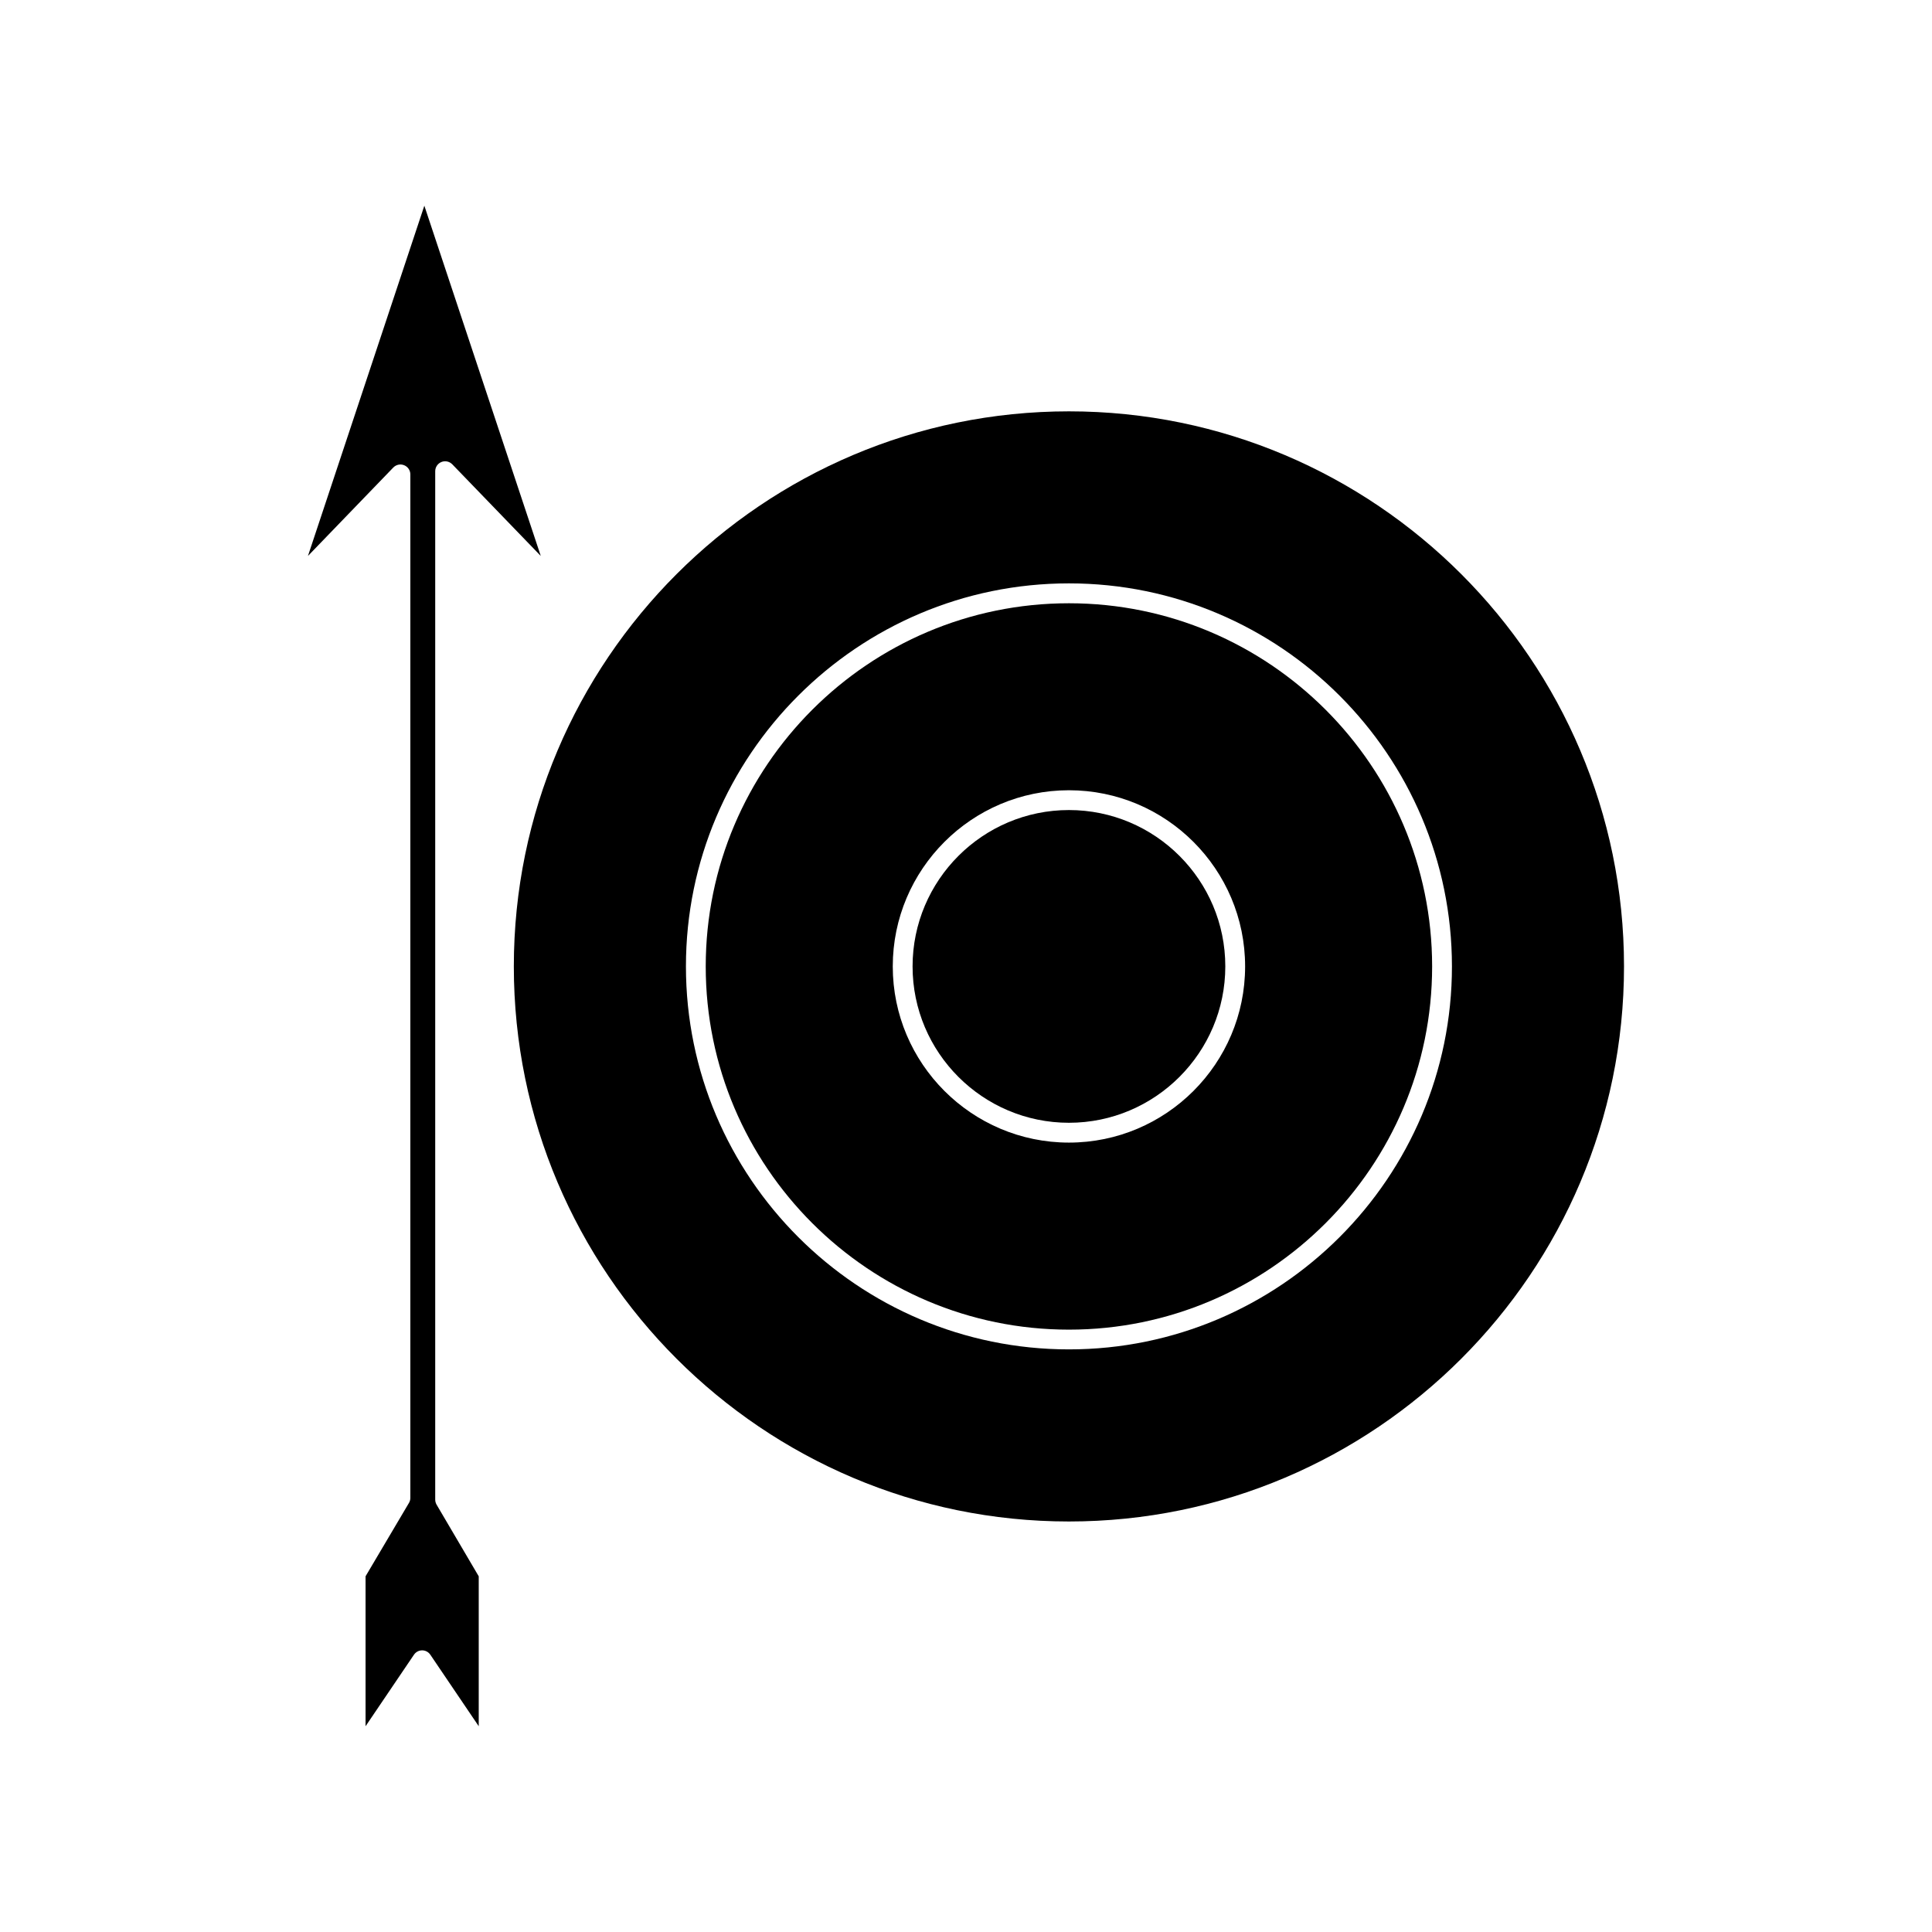
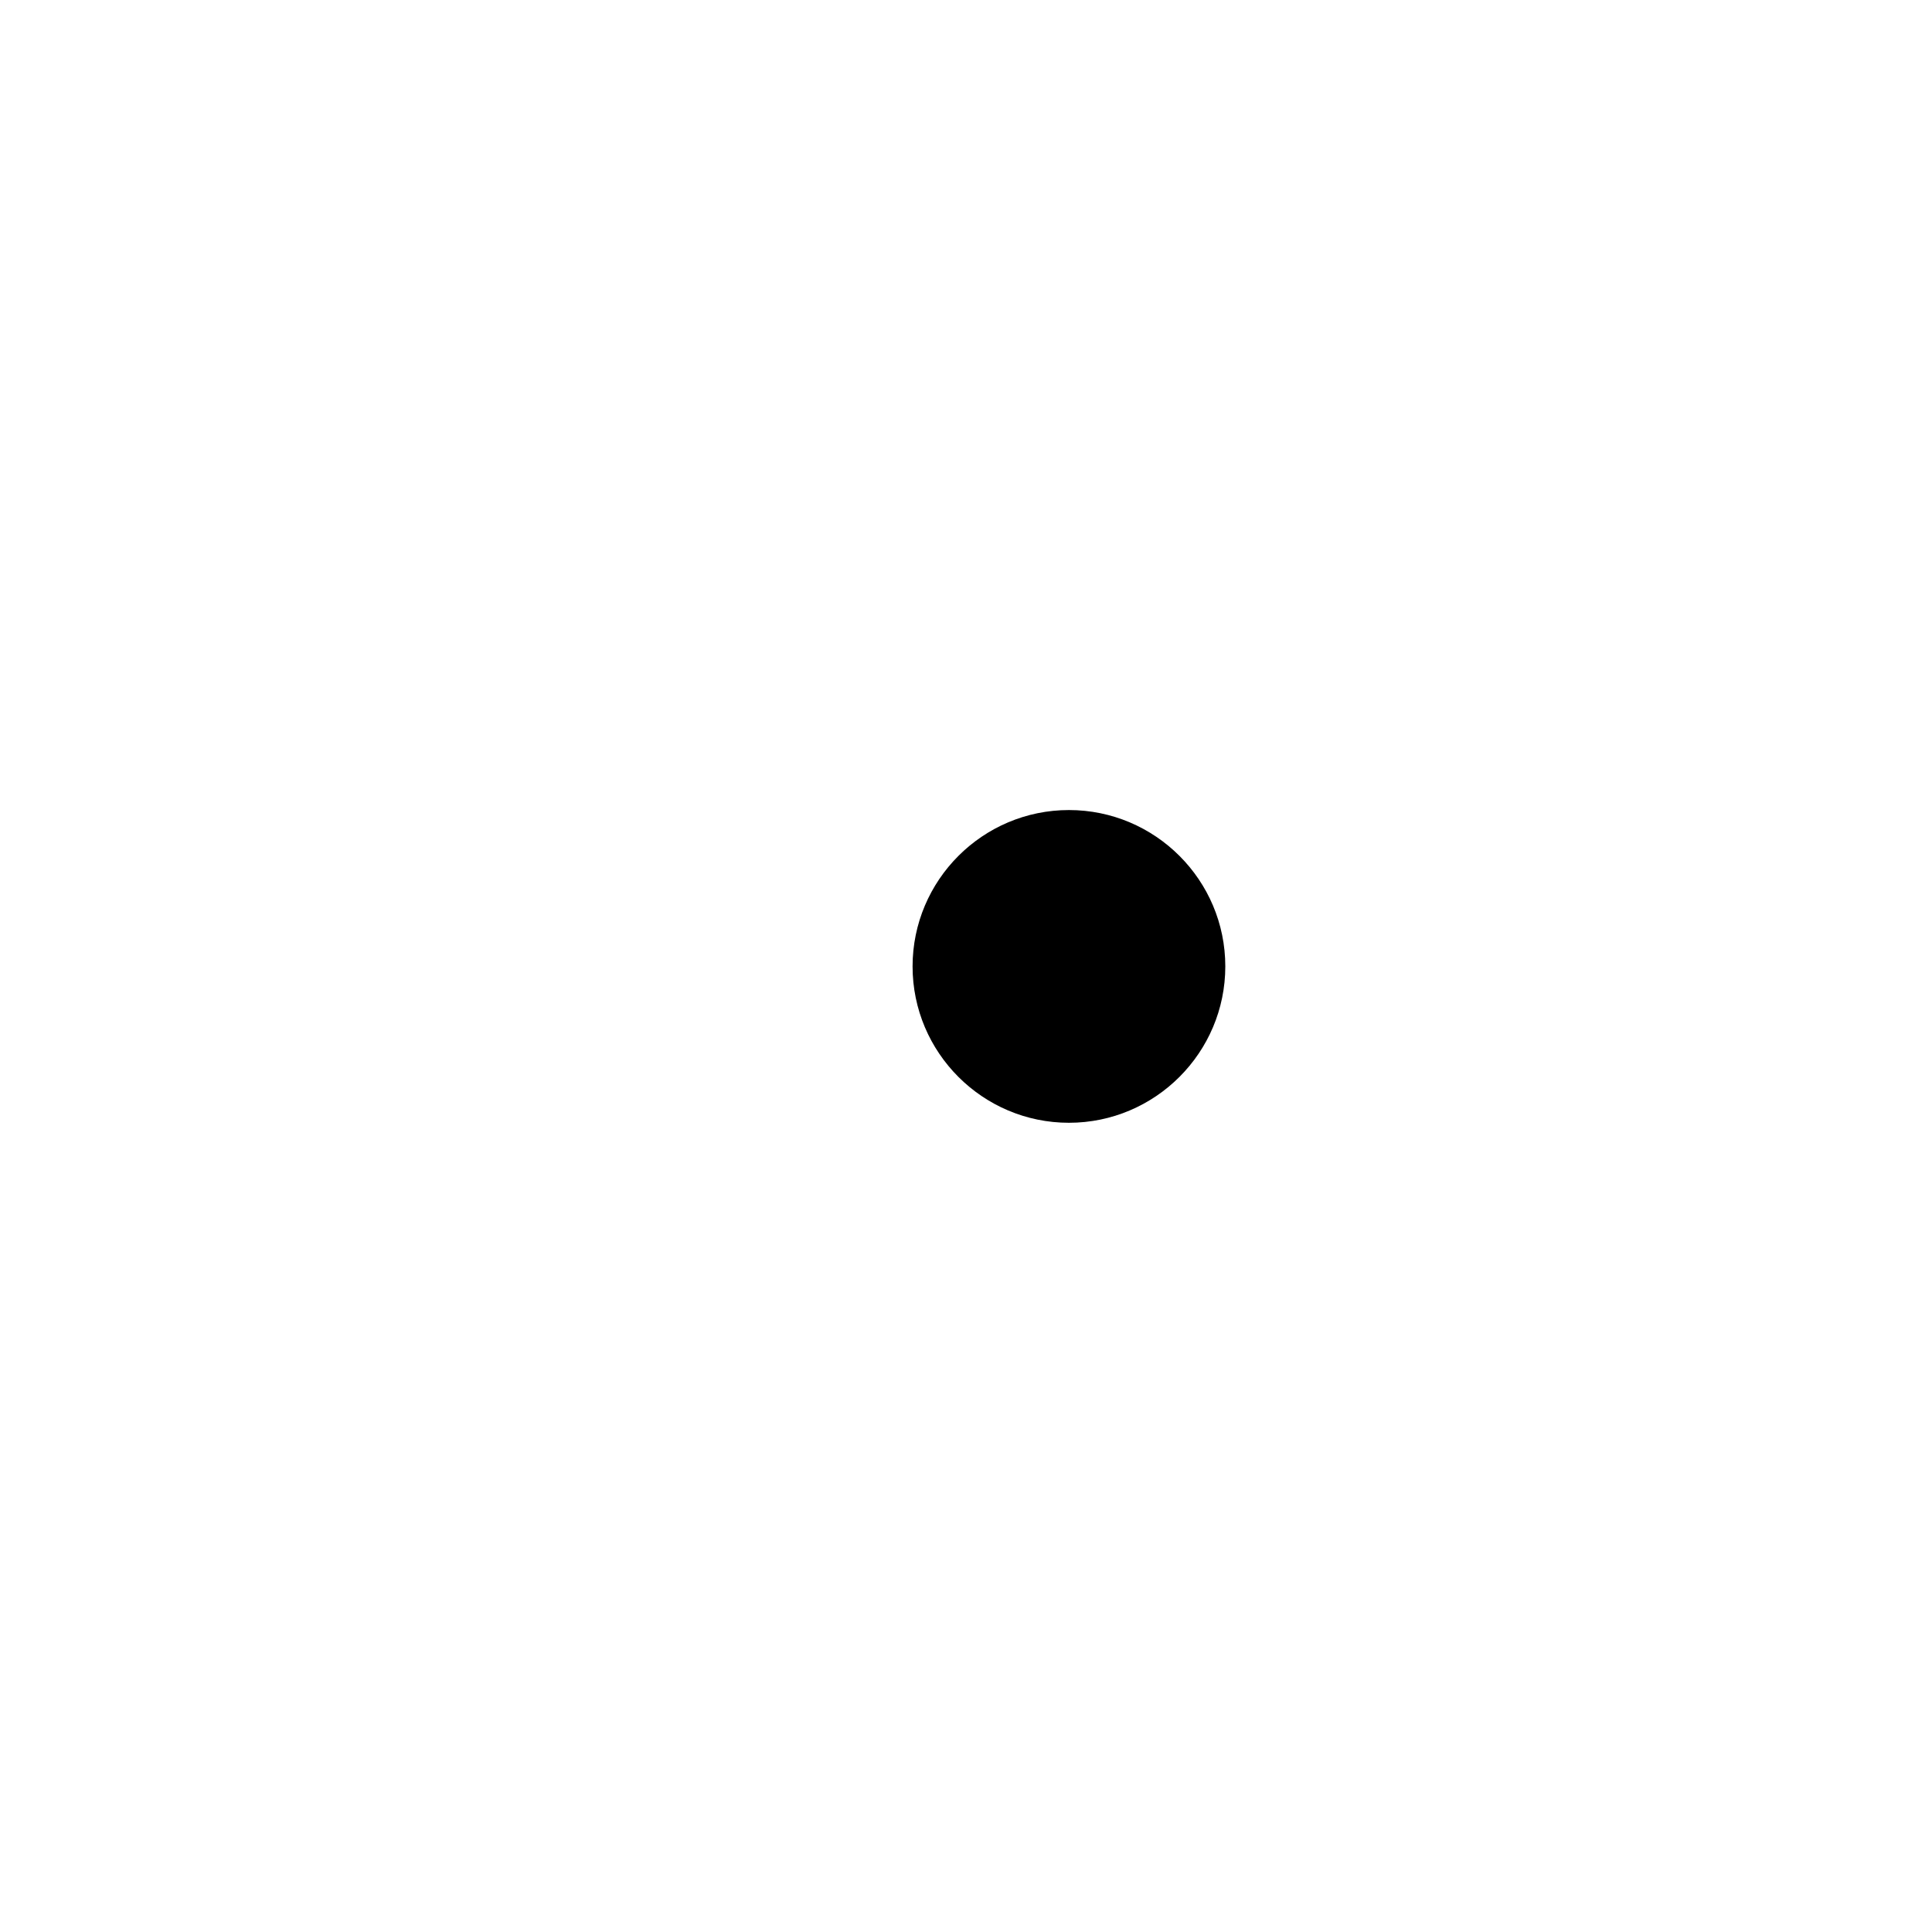
<svg xmlns="http://www.w3.org/2000/svg" fill="#000000" width="800px" height="800px" version="1.1" viewBox="144 144 512 512">
  <g>
    <path d="m427.28 358.67c-22.852 0-41.438 18.59-41.438 41.438 0 22.852 18.594 41.438 41.438 41.438s41.438-18.594 41.438-41.438c0.008-22.852-18.586-41.438-41.438-41.438z" />
-     <path d="m427.28 303.87c-53.074 0-96.254 43.18-96.254 96.25 0 53.062 43.18 96.25 96.254 96.25 53.062 0 96.25-43.18 96.25-96.25 0-53.082-43.18-96.25-96.25-96.25zm0 142.93c-25.746 0-46.688-20.949-46.688-46.688 0-25.742 20.941-46.688 46.688-46.688s46.688 20.941 46.688 46.688c0.004 25.742-20.938 46.688-46.688 46.688z" />
-     <path d="m427.28 253.01c-81.117 0-147.11 65.988-147.11 147.1s65.988 147.1 147.11 147.1c81.109 0 147.1-65.988 147.1-147.1s-65.988-147.1-147.1-147.1zm0 248.59c-55.969 0-101.5-45.531-101.5-101.5s45.531-101.5 101.5-101.5c55.965 0 101.48 45.531 101.5 101.5 0.004 55.969-45.531 101.5-101.5 101.5z" />
-     <path d="m270.88 601.48h0.012l-0.012-0.016z" />
-     <path d="m259.7 542.75c-0.234-0.402-0.363-0.867-0.363-1.332v-272.55c0-1.066 0.656-2.035 1.645-2.434 0.992-0.402 2.121-0.156 2.875 0.609l23.453 24.289-30.855-92.82-30.844 92.82 22.617-23.434c0.75-0.766 1.875-1.012 2.875-0.609 0.992 0.398 1.645 1.363 1.645 2.434v271.22c0 0.477-0.125 0.938-0.367 1.344l-11.504 19.449v39.734l12.824-18.949c0.492-0.73 1.301-1.16 2.172-1.16s1.68 0.43 2.172 1.16l12.824 18.945v-39.727z" />
  </g>
</svg>